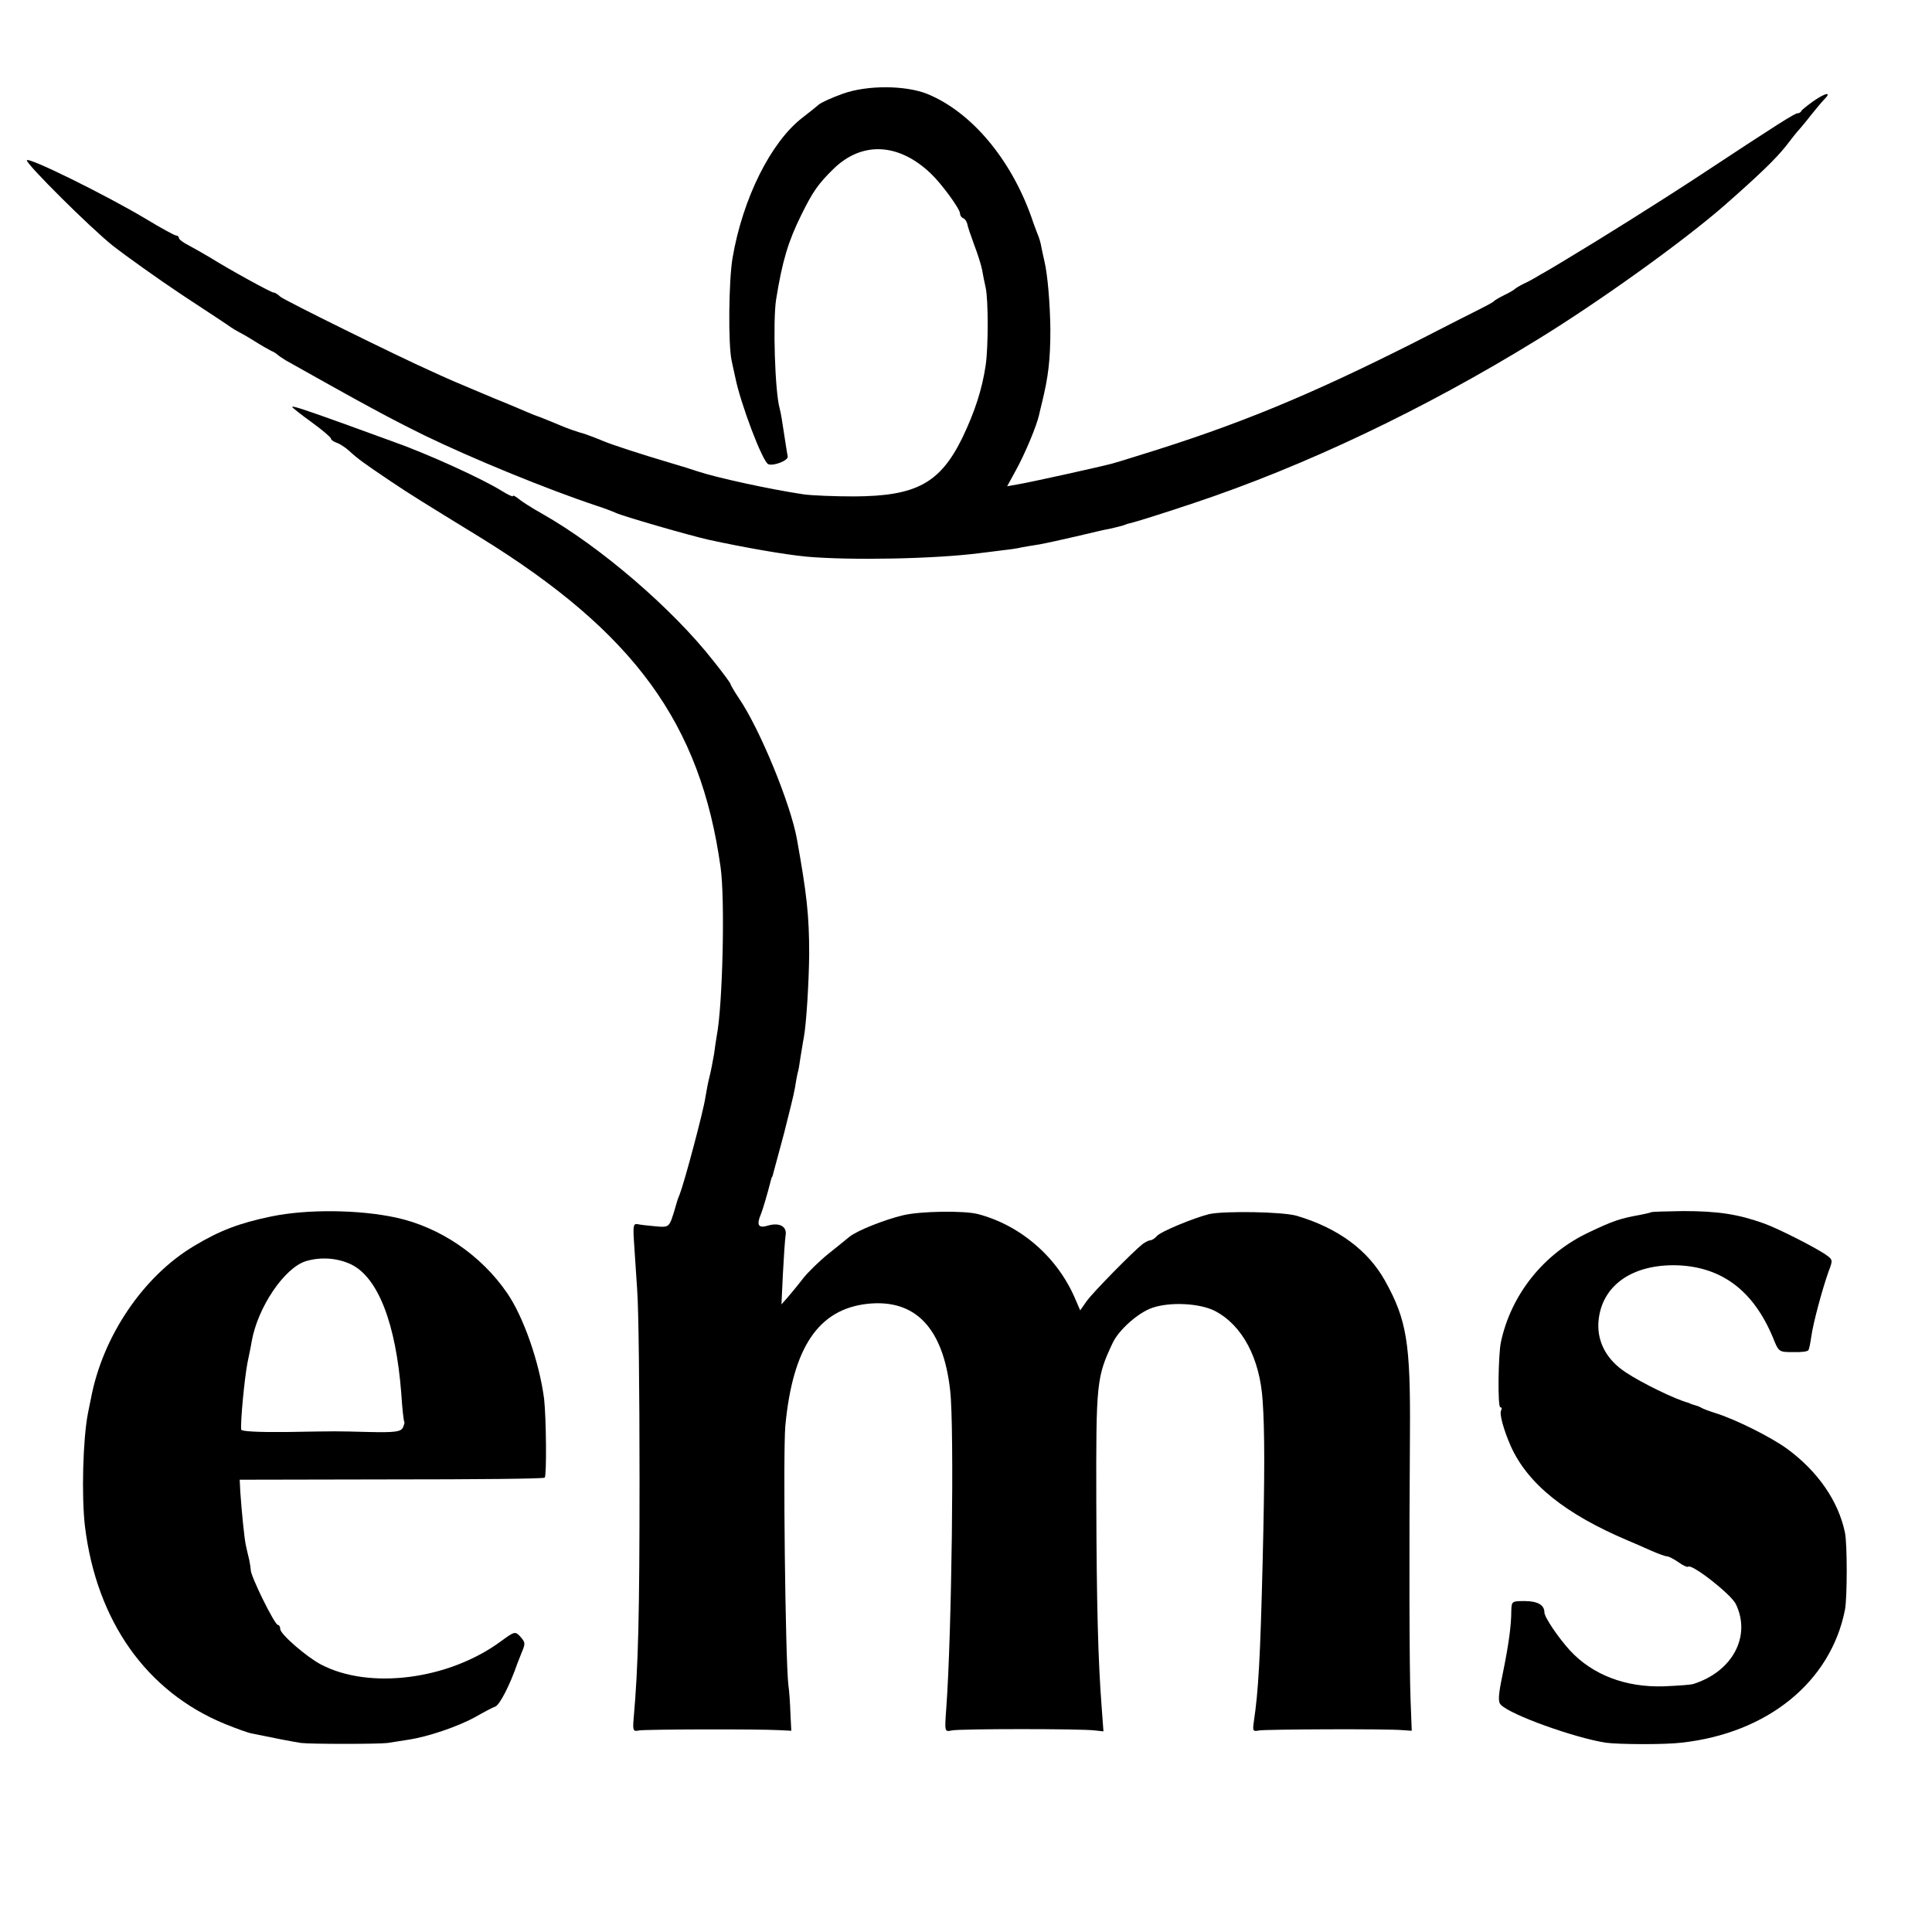
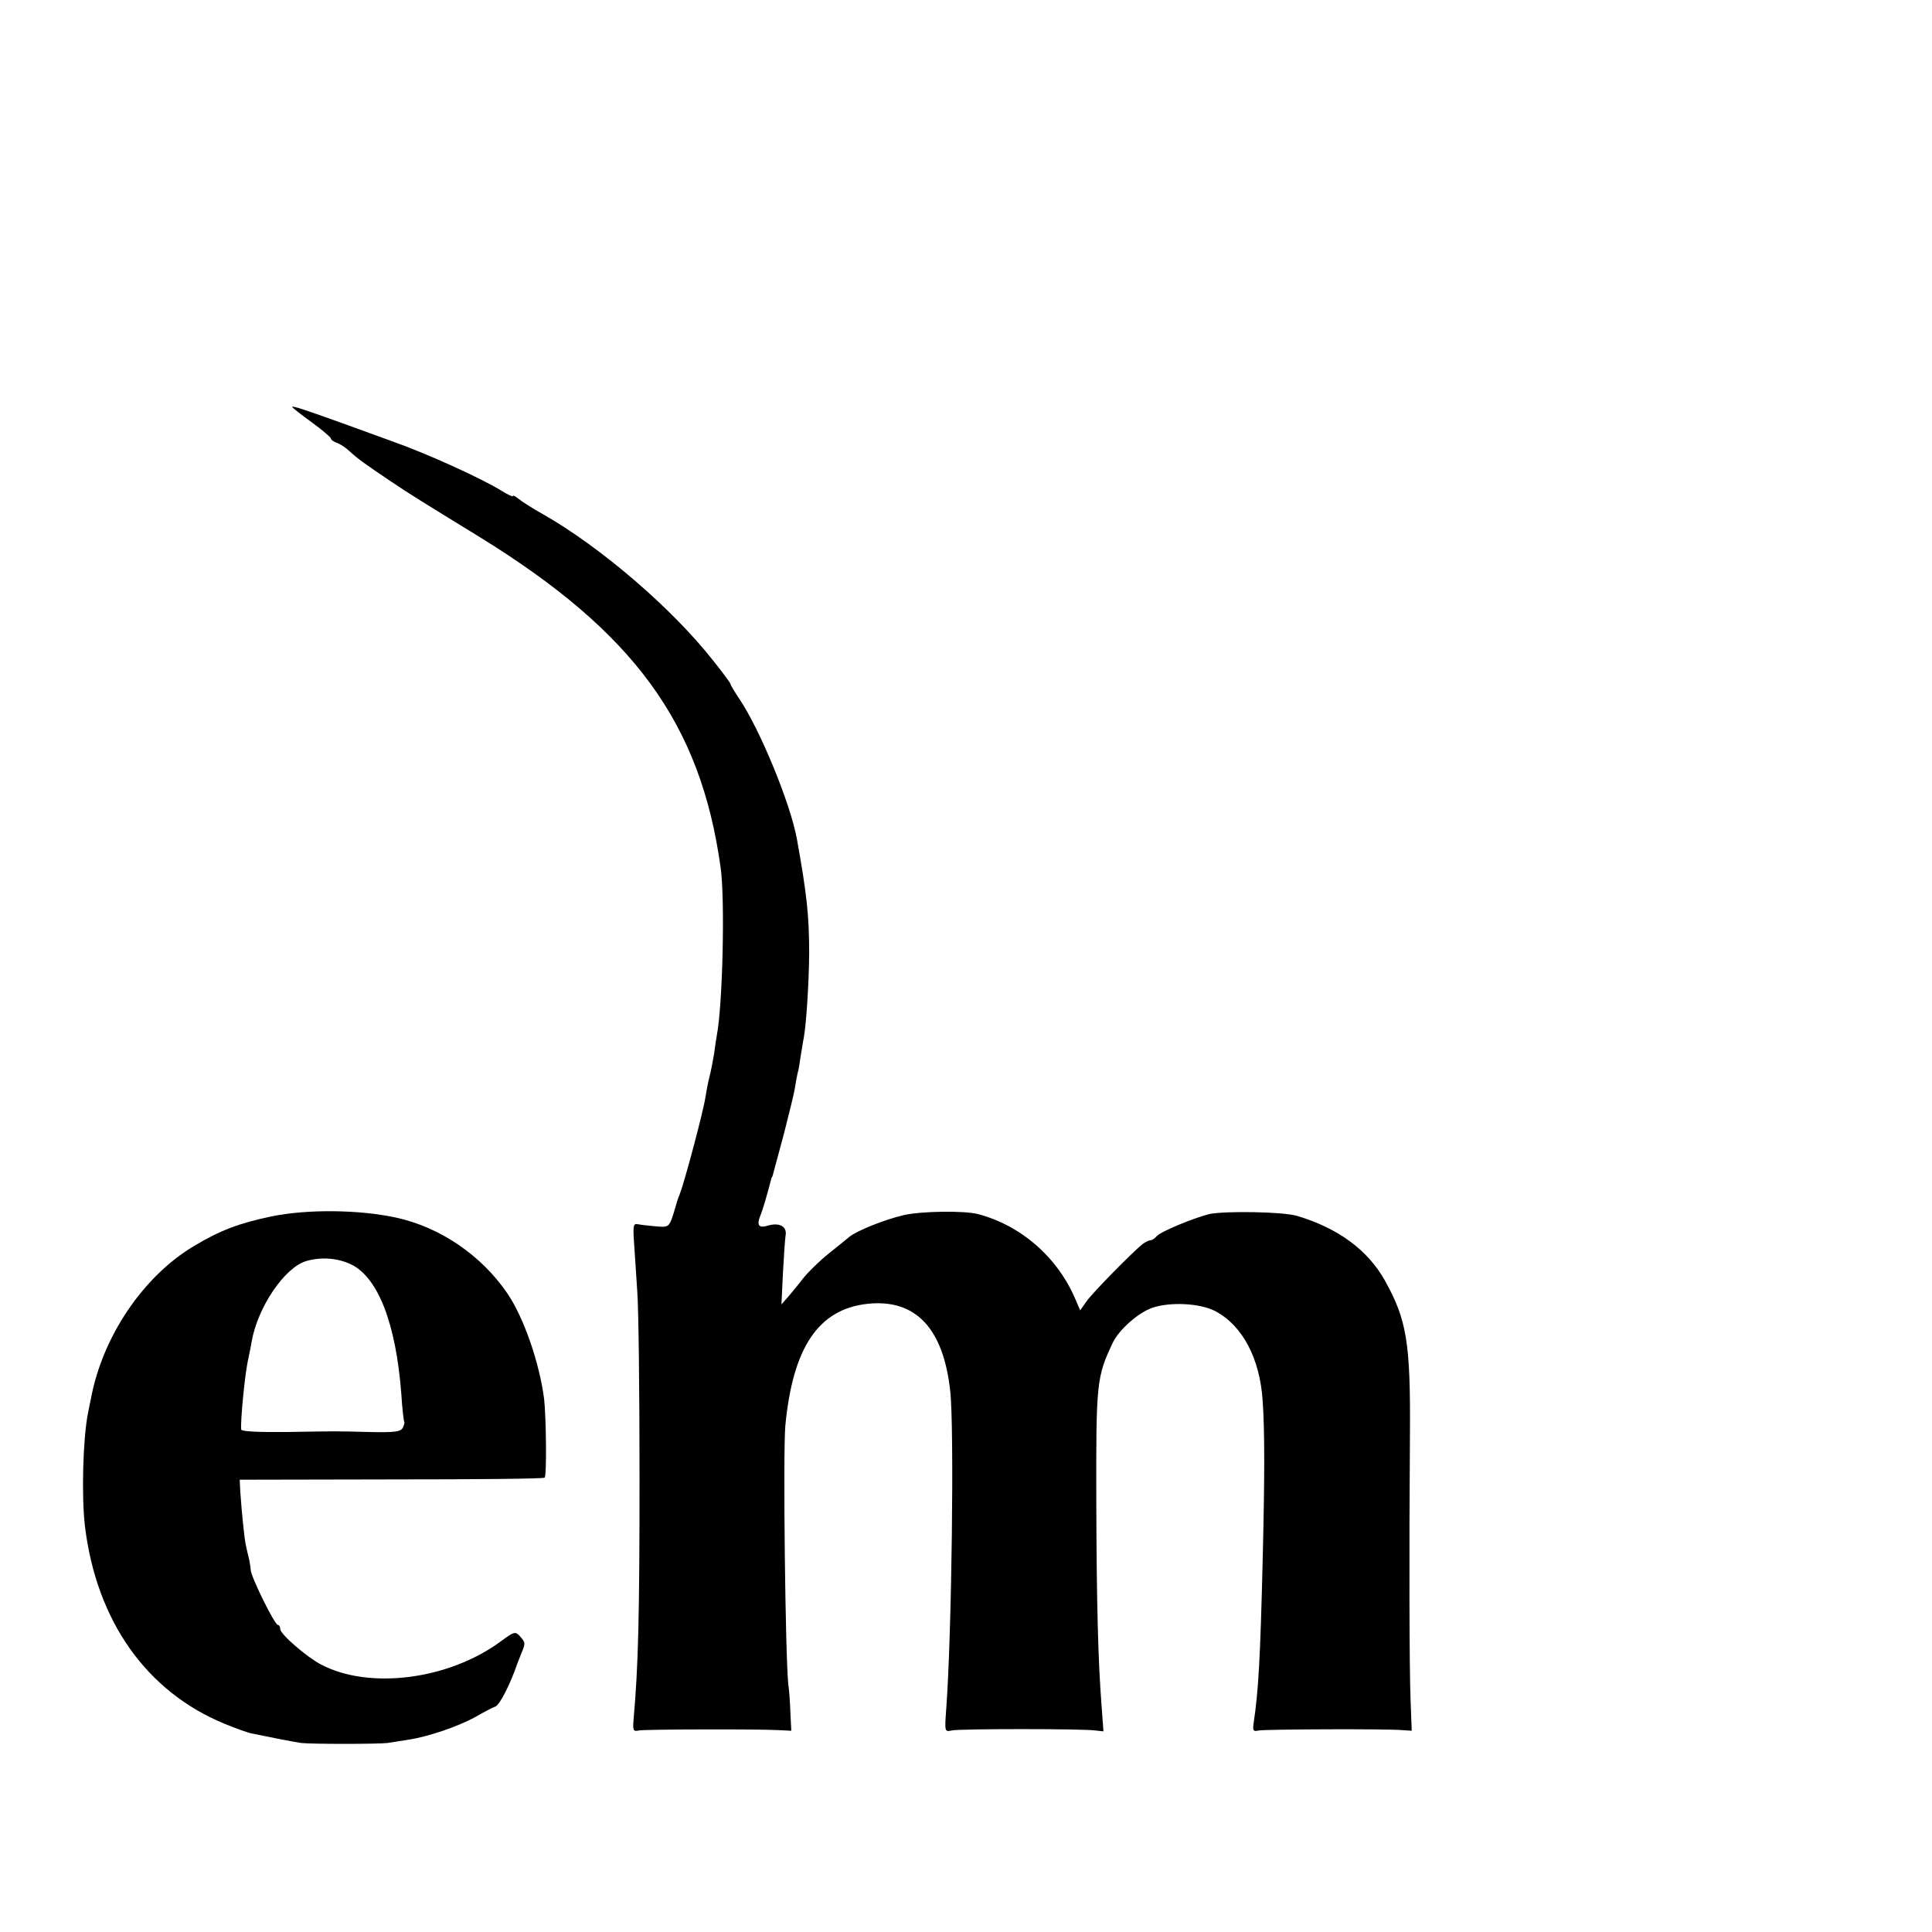
<svg xmlns="http://www.w3.org/2000/svg" version="1.0" width="648pt" height="648pt" viewBox="0 0 648 648" preserveAspectRatio="xMidYMid meet">
  <g transform="translate(0,648) scale(0.1,-0.1)" fill="#000000" stroke="none">
-     <path d="M2828 6166 c-37 -13 -74 -30 -82 -37 -9 -8 -33 -27 -55 -44 -106 -82 -200 -271 -234 -470 -13 -77 -15 -291 -3 -345 3 -14 8 -38 12 -55 17 -87 92 -285 111 -292 18 -7 68 13 65 26 -1 6 -5 28 -8 49 -11 74 -15 97 -19 112 -16 57 -23 293 -12 365 21 131 41 196 85 285 38 77 56 103 107 153 96 94 219 88 327 -15 36 -34 98 -119 98 -134 0 -7 5 -14 11 -16 5 -2 11 -10 13 -18 1 -8 12 -40 23 -70 12 -31 24 -69 27 -85 3 -17 8 -43 12 -60 9 -41 9 -199 0 -260 -12 -81 -36 -155 -78 -243 -75 -153 -155 -196 -363 -197 -66 0 -142 3 -170 7 -114 17 -292 56 -355 77 -14 5 -59 19 -100 31 -78 23 -181 56 -215 70 -26 11 -59 23 -65 25 -20 5 -60 19 -85 30 -29 12 -65 27 -75 30 -3 1 -16 6 -30 12 -14 6 -65 28 -115 48 -49 21 -110 46 -135 57 -25 11 -61 27 -80 36 -95 42 -487 235 -500 247 -8 8 -18 14 -23 14 -8 0 -148 77 -212 117 -22 13 -55 32 -72 41 -18 9 -33 20 -33 25 0 4 -4 8 -9 8 -5 0 -51 25 -102 56 -134 80 -399 211 -399 196 1 -15 210 -223 287 -285 46 -36 151 -111 235 -167 84 -55 158 -104 163 -108 6 -4 17 -11 25 -15 8 -4 33 -18 55 -32 22 -14 47 -28 55 -32 8 -3 17 -9 20 -12 3 -3 16 -12 29 -20 265 -149 348 -194 466 -252 159 -77 407 -179 575 -235 25 -8 54 -19 65 -24 22 -11 248 -76 310 -90 119 -26 256 -50 330 -57 144 -13 430 -8 583 12 23 3 59 7 80 10 20 2 47 6 58 9 12 2 39 7 60 10 22 4 77 16 124 27 47 11 96 23 110 25 14 3 34 8 45 11 11 4 22 8 25 8 21 5 114 34 215 68 369 123 770 313 1150 547 209 128 493 332 630 452 116 102 170 154 205 198 19 25 39 50 45 56 5 6 24 28 40 49 17 21 36 44 44 52 25 25 6 23 -35 -5 -21 -15 -40 -30 -42 -34 -2 -5 -8 -8 -13 -8 -9 0 -68 -37 -324 -206 -143 -94 -343 -219 -450 -283 -33 -20 -73 -44 -90 -53 -16 -10 -41 -24 -55 -30 -14 -7 -27 -15 -30 -18 -3 -3 -18 -12 -35 -20 -16 -8 -32 -17 -35 -21 -3 -3 -23 -14 -45 -25 -22 -11 -121 -61 -220 -112 -353 -178 -592 -277 -920 -378 -44 -14 -87 -27 -95 -29 -45 -12 -281 -64 -313 -69 l-39 -7 29 53 c32 58 70 150 78 186 3 12 7 31 10 42 21 86 28 142 28 245 -1 85 -9 183 -20 229 -3 12 -7 32 -10 46 -2 14 -8 34 -13 45 -4 11 -14 36 -20 55 -70 198 -203 355 -350 415 -73 29 -200 30 -282 1z" />
    <path d="M980 5115 c0 -2 29 -25 65 -51 36 -26 65 -51 65 -55 0 -4 8 -10 19 -14 10 -3 30 -16 43 -28 28 -26 49 -41 138 -101 67 -45 106 -69 300 -188 517 -319 740 -624 807 -1108 15 -106 7 -462 -13 -564 -2 -11 -6 -38 -9 -61 -4 -22 -10 -56 -15 -75 -5 -19 -11 -51 -14 -70 -6 -44 -70 -284 -86 -325 -7 -16 -13 -37 -15 -45 -2 -8 -8 -27 -13 -41 -10 -24 -15 -26 -54 -22 -24 2 -50 5 -59 7 -14 3 -16 -5 -13 -53 2 -31 7 -105 11 -166 5 -60 8 -346 8 -635 0 -457 -4 -628 -20 -807 -3 -38 -1 -41 18 -37 22 4 398 5 471 1 l40 -2 -3 60 c-1 33 -4 76 -7 95 -10 93 -18 775 -10 868 25 263 111 391 276 409 161 17 254 -82 277 -292 14 -123 5 -815 -13 -1062 -6 -82 -6 -82 18 -77 26 6 438 6 481 0 l28 -3 -6 81 c-12 156 -17 344 -18 691 -1 399 1 416 55 531 21 44 86 102 134 118 60 20 158 15 209 -11 92 -48 151 -159 160 -302 7 -99 7 -250 0 -536 -8 -325 -14 -436 -30 -542 -4 -29 -2 -31 18 -27 23 4 429 6 482 1 l30 -2 -4 105 c-4 103 -5 484 -2 895 2 302 -11 379 -84 510 -57 102 -157 176 -295 217 -47 14 -242 17 -294 6 -52 -13 -164 -59 -176 -74 -7 -8 -17 -14 -22 -14 -5 0 -16 -6 -25 -12 -33 -26 -169 -164 -189 -193 l-21 -30 -16 37 c-59 140 -182 248 -327 286 -46 12 -193 10 -251 -4 -63 -15 -156 -52 -181 -73 -7 -6 -38 -31 -68 -55 -30 -24 -68 -61 -85 -82 -16 -21 -40 -50 -52 -64 l-22 -25 5 105 c3 58 7 115 9 127 5 29 -20 43 -57 33 -35 -11 -42 0 -25 40 5 12 21 66 33 113 1 4 2 8 4 10 1 1 3 9 5 17 2 8 18 67 35 130 16 63 33 131 36 150 3 19 7 42 9 50 3 8 7 33 10 55 4 22 8 51 11 65 9 50 17 187 18 280 0 130 -8 201 -41 385 -21 118 -124 369 -194 472 -16 24 -29 46 -29 49 0 3 -25 37 -57 77 -137 175 -379 383 -573 493 -36 20 -73 44 -82 52 -10 8 -18 12 -18 8 0 -3 -17 5 -38 18 -64 40 -250 125 -367 166 -27 10 -102 37 -165 60 -131 47 -170 60 -170 55z" />
    <path d="M910 2400 c-106 -22 -173 -47 -259 -99 -170 -101 -307 -303 -346 -512 -3 -13 -7 -35 -10 -49 -17 -87 -22 -278 -10 -380 39 -317 206 -554 469 -662 37 -15 78 -30 90 -32 62 -13 144 -29 166 -32 33 -4 258 -4 290 0 14 2 45 7 70 11 66 10 166 44 224 76 28 16 58 32 67 35 15 5 50 74 74 144 1 3 7 18 13 33 15 36 15 37 -4 59 -16 17 -19 16 -64 -17 -175 -129 -441 -163 -603 -78 -48 25 -137 102 -137 119 0 8 -4 14 -8 14 -11 0 -93 167 -91 185 0 3 -2 18 -5 33 -4 15 -9 38 -12 52 -5 26 -13 105 -18 176 l-2 41 508 1 c280 0 512 2 515 6 7 7 5 201 -2 264 -16 123 -69 275 -124 355 -87 127 -225 221 -372 253 -124 27 -298 29 -419 4z m268 -161 c90 -44 150 -198 168 -434 3 -49 8 -92 10 -94 2 -2 -1 -11 -5 -20 -8 -13 -26 -16 -113 -14 -124 3 -92 3 -276 0 -96 -1 -152 2 -153 8 -3 26 11 172 21 224 5 25 12 57 14 71 20 115 110 248 182 270 50 15 106 11 152 -11z" />
-     <path d="M5538 2414 c-2 -1 -17 -5 -33 -8 -73 -13 -95 -21 -175 -59 -152 -71 -262 -209 -296 -369 -9 -44 -11 -218 -2 -218 5 0 6 -5 3 -10 -7 -11 8 -65 32 -120 57 -127 183 -228 393 -317 19 -8 54 -23 78 -34 23 -10 47 -19 53 -19 6 0 23 -9 39 -20 15 -11 29 -17 32 -15 11 12 144 -92 160 -125 52 -107 -10 -226 -142 -268 -8 -3 -53 -6 -100 -8 -127 -4 -238 38 -314 120 -40 44 -86 112 -86 128 0 25 -23 38 -67 38 -42 0 -43 -1 -44 -32 0 -51 -9 -115 -29 -213 -15 -72 -16 -93 -6 -103 33 -34 245 -110 351 -127 43 -6 197 -7 255 0 289 32 500 204 548 445 8 41 8 223 0 260 -22 105 -90 204 -193 280 -53 39 -173 99 -240 120 -22 7 -44 15 -50 19 -5 3 -13 6 -17 7 -5 1 -10 3 -13 4 -3 1 -8 3 -12 5 -43 11 -158 67 -210 102 -63 41 -95 100 -92 165 7 124 112 200 269 194 147 -7 251 -86 316 -241 20 -50 20 -50 68 -50 26 -1 49 2 51 6 3 3 7 24 10 45 6 45 37 160 58 219 15 39 15 40 -11 58 -39 26 -159 87 -207 104 -84 30 -151 41 -270 41 -57 -1 -106 -2 -107 -4z" />
  </g>
</svg>